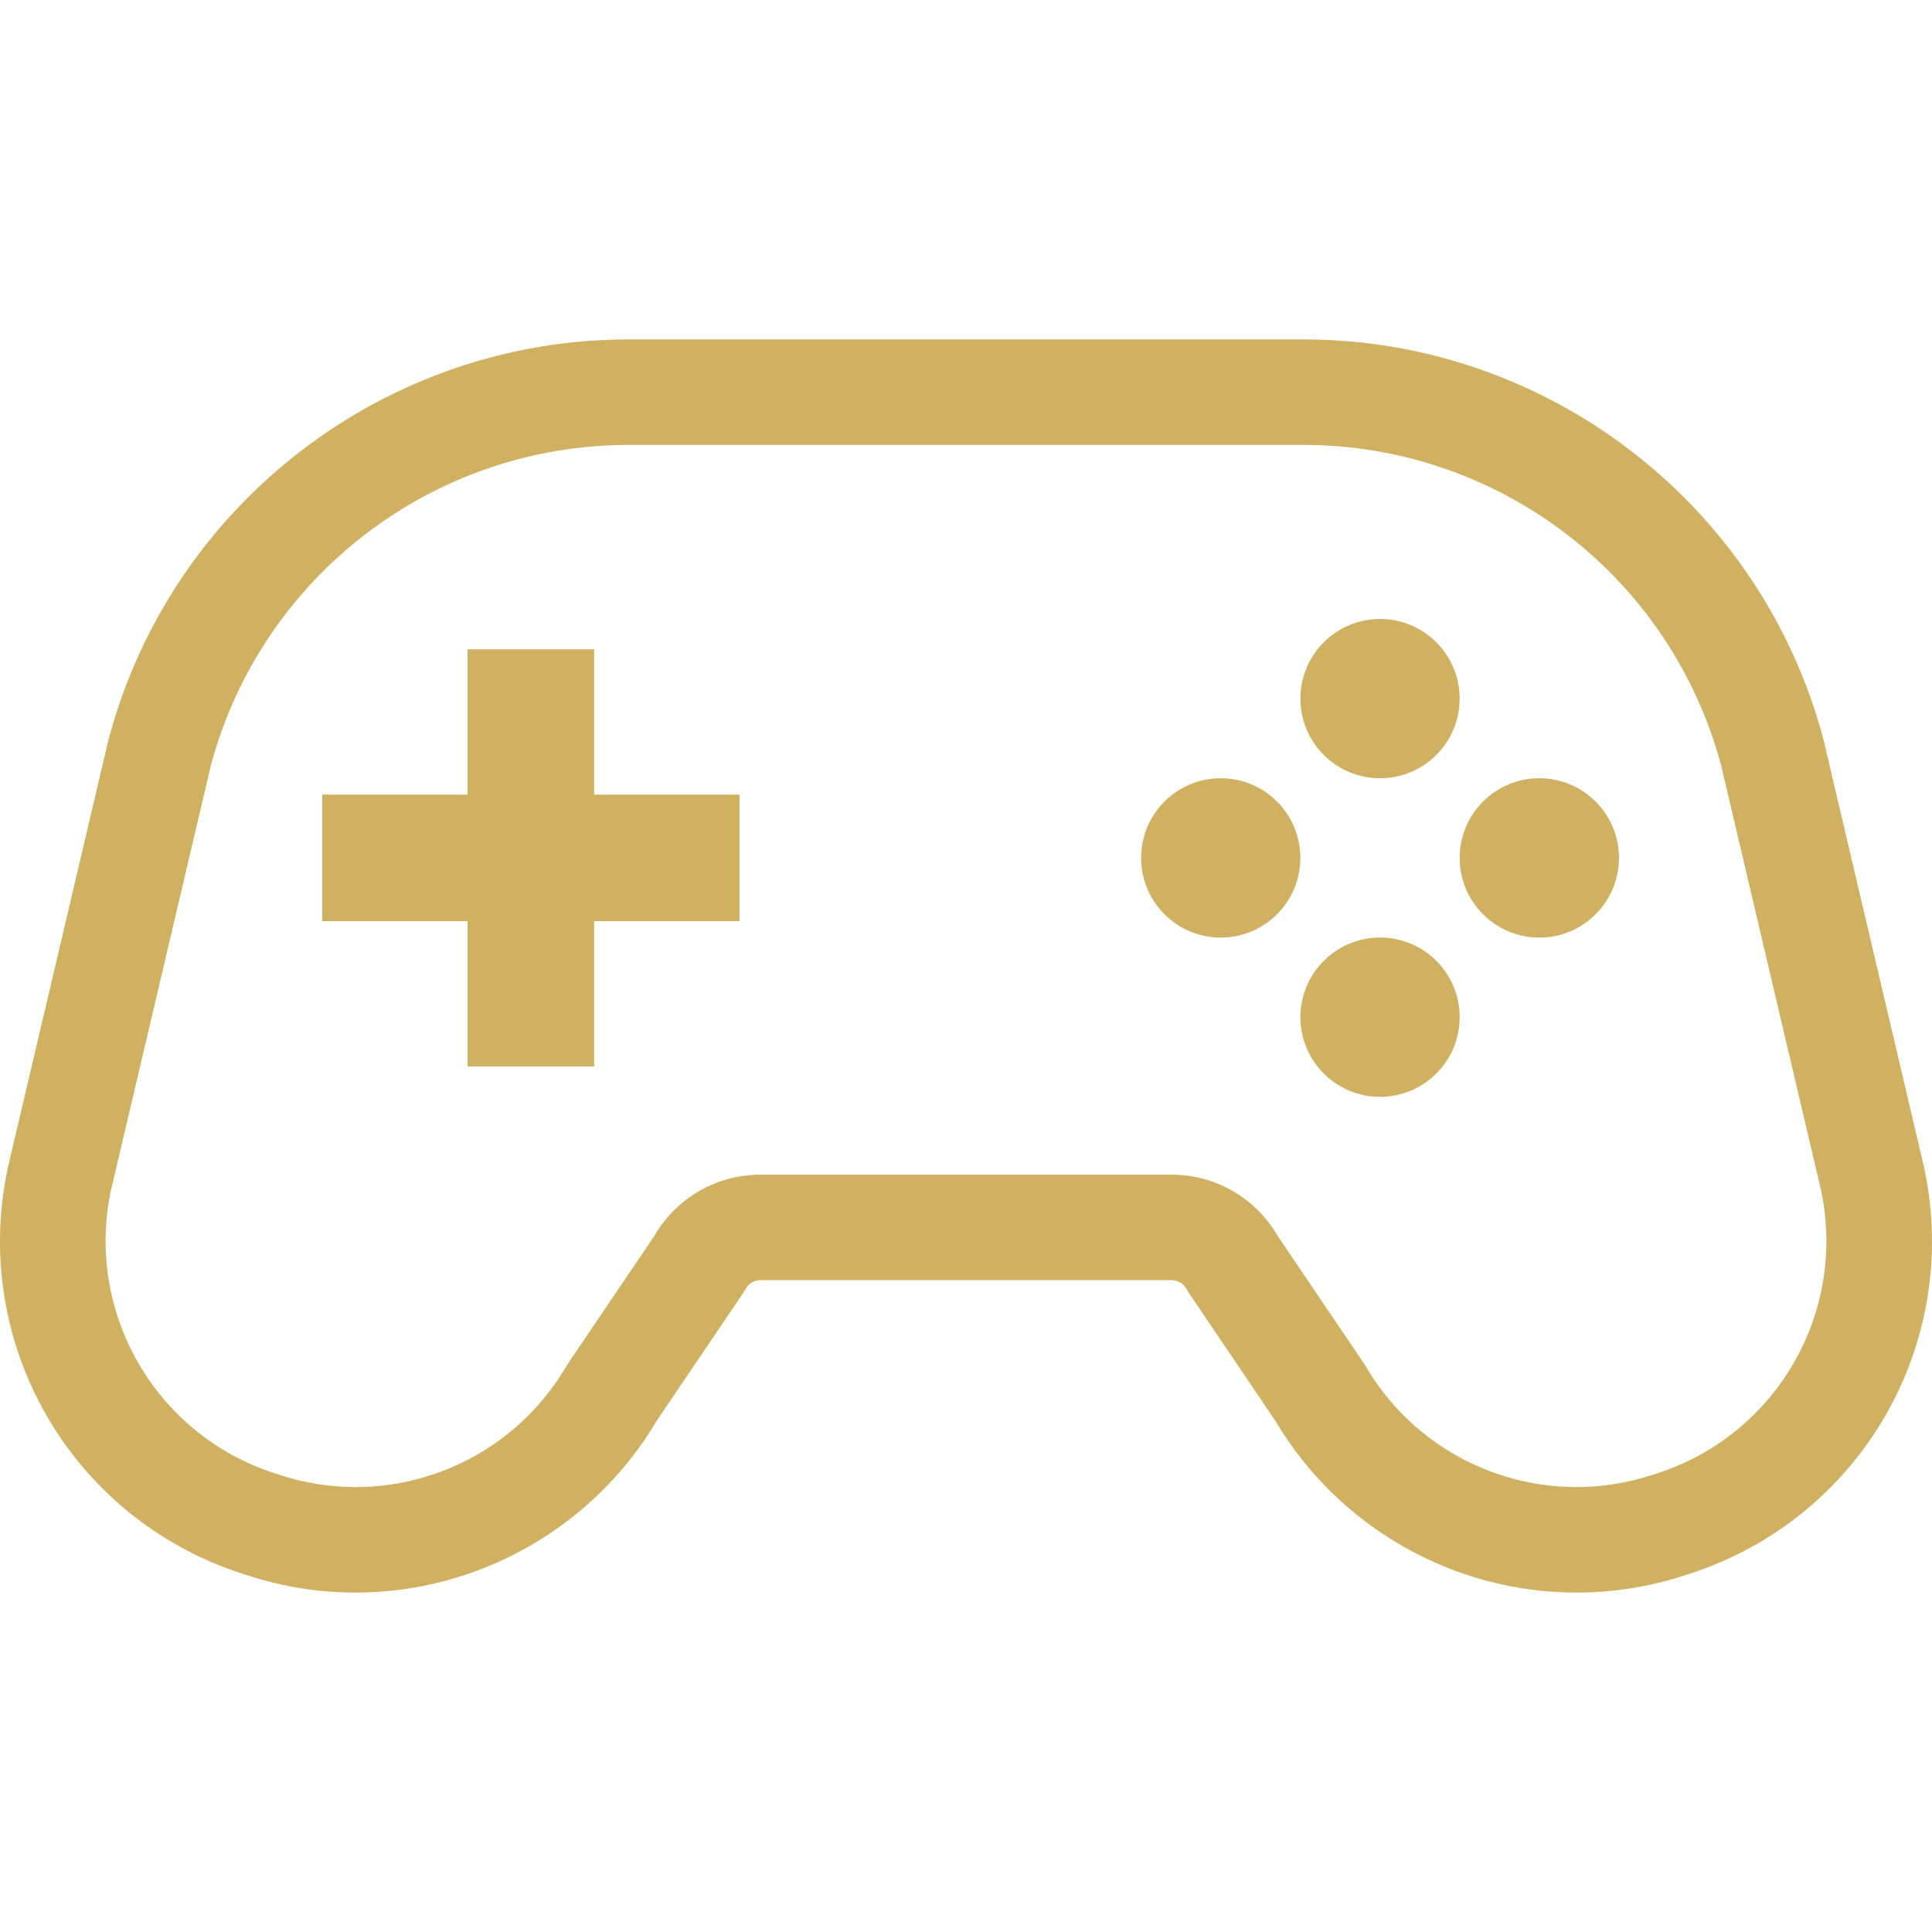
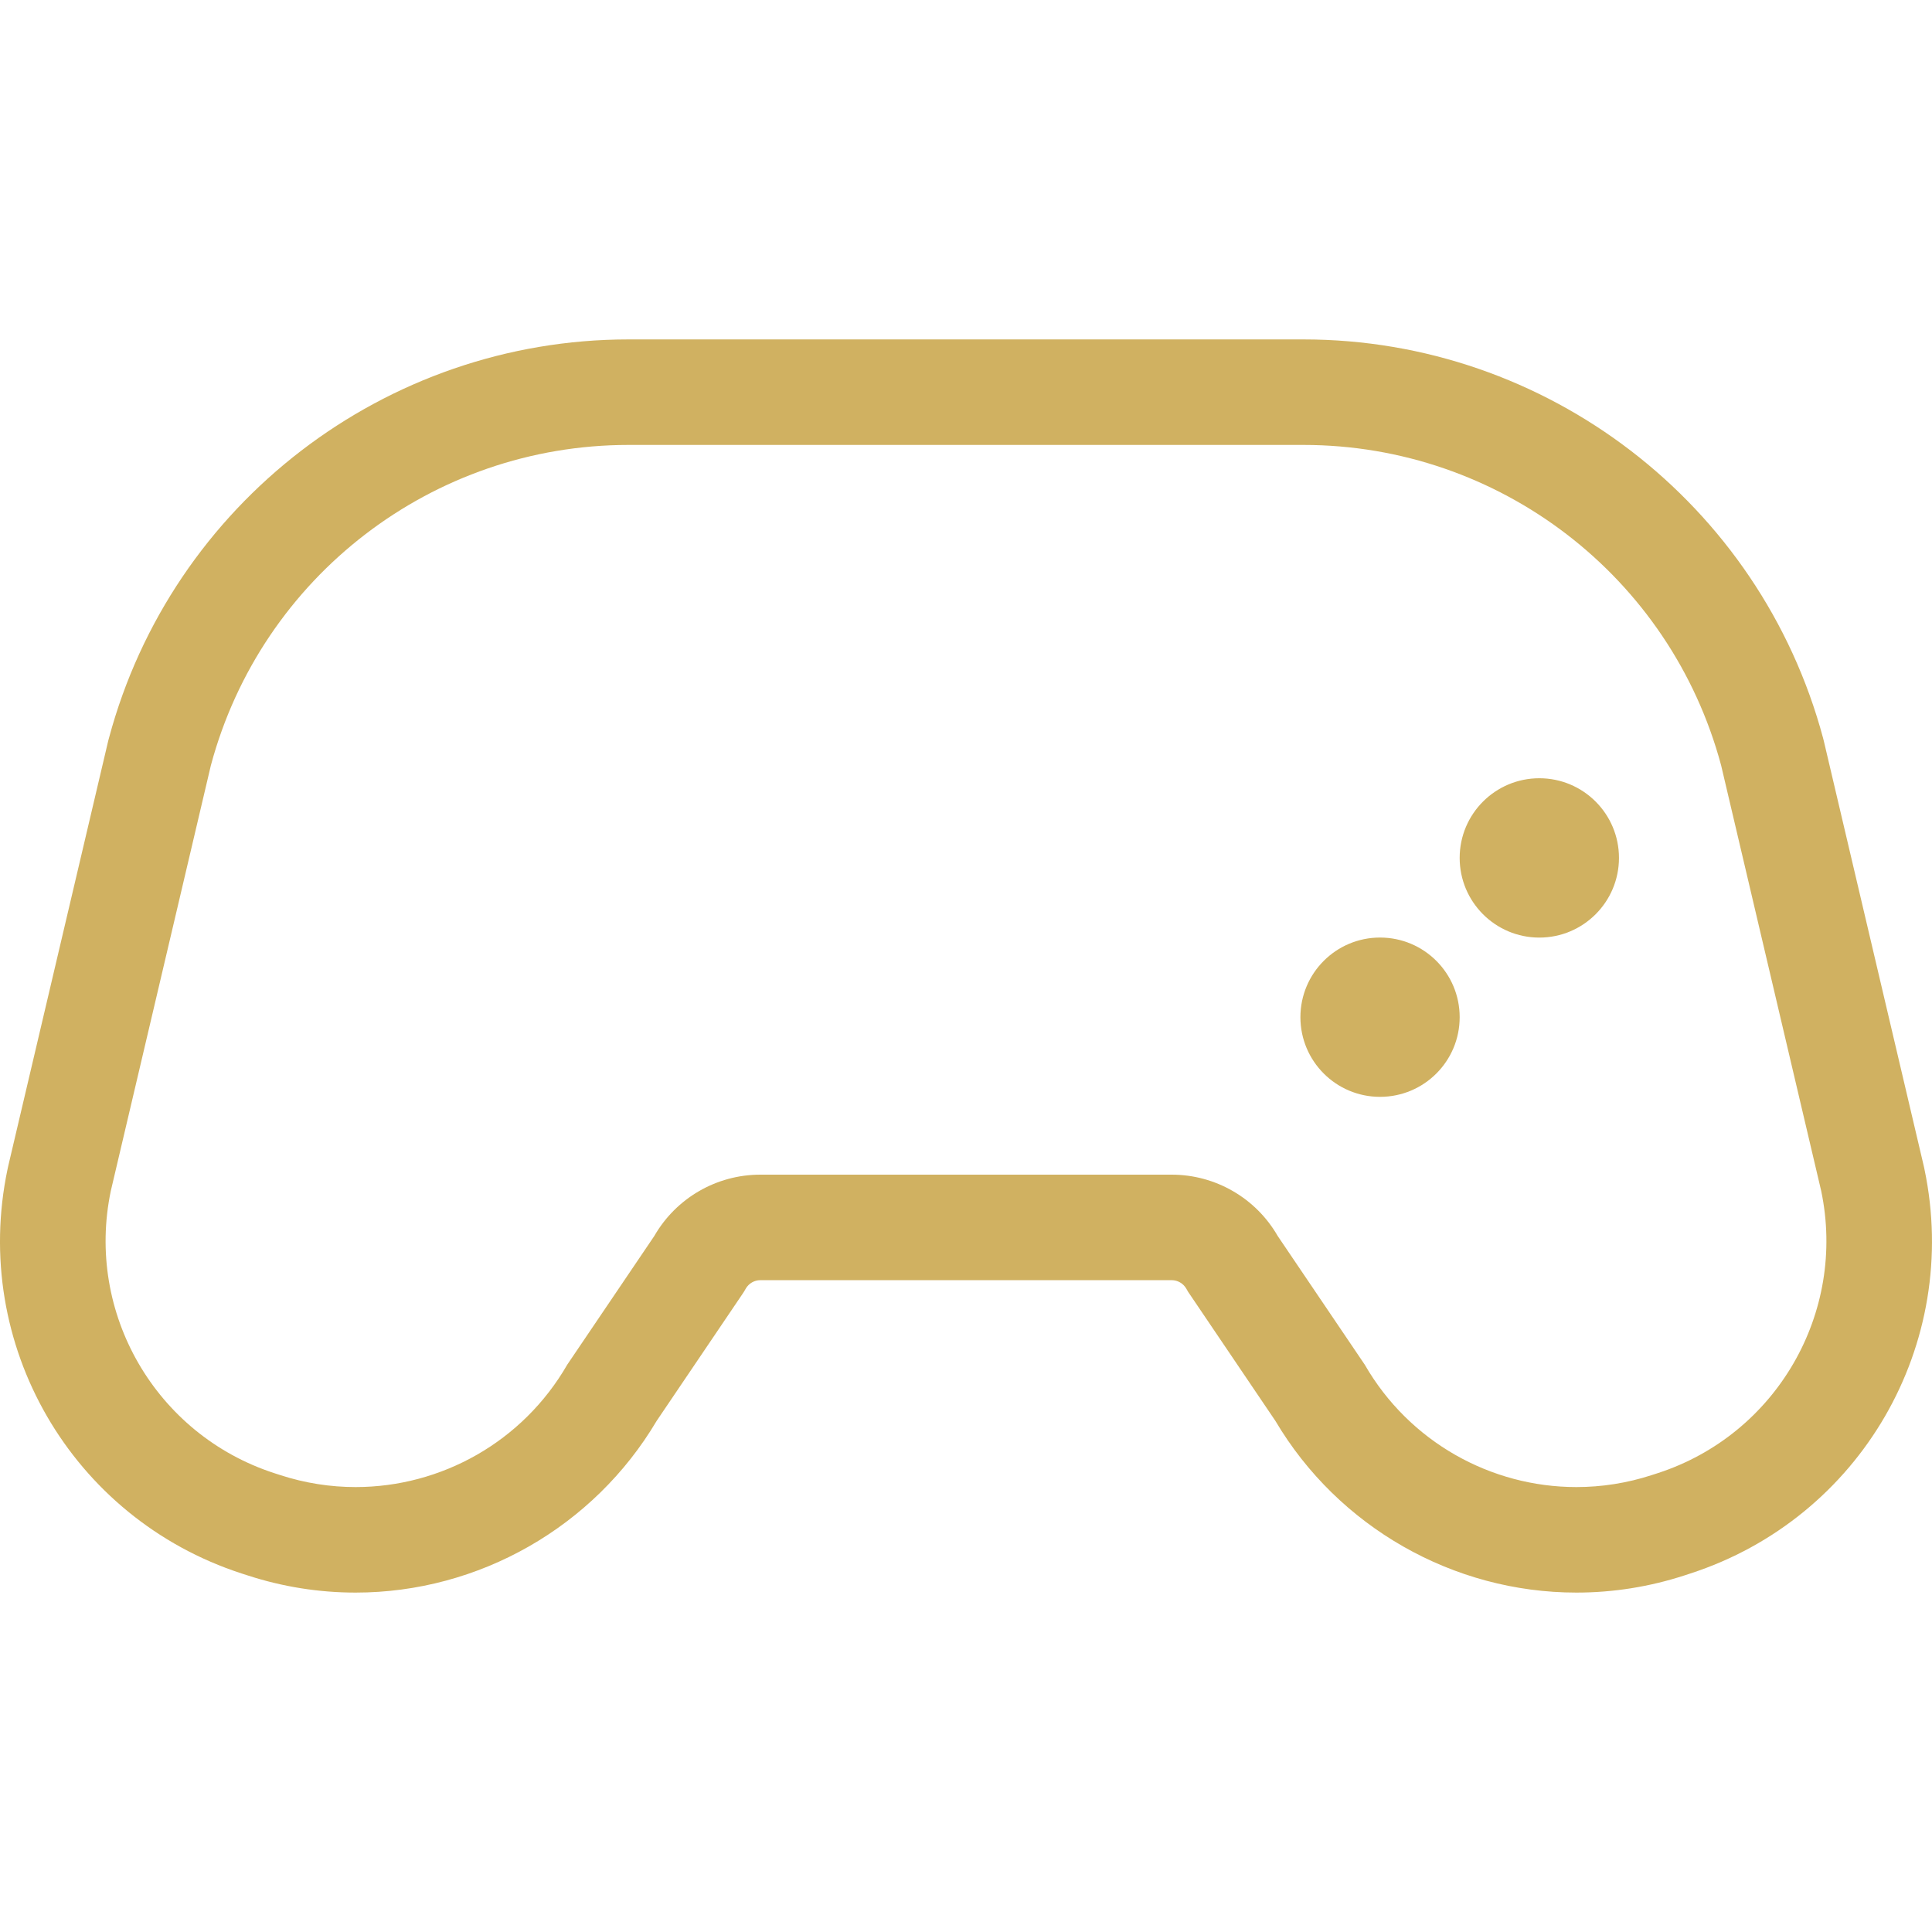
<svg xmlns="http://www.w3.org/2000/svg" width="44" height="44" viewBox="0 0 44 44" fill="none">
  <path d="M43.828 26.627L43.822 26.598L43.816 26.57L41.538 16.883L41.529 16.847L41.52 16.811C40.087 11.464 35.221 7.73 29.685 7.73H14.315C8.779 7.73 3.913 11.464 2.481 16.811L2.471 16.847L2.462 16.883L0.184 26.57L0.178 26.598L0.172 26.626C-0.666 30.616 1.627 34.575 5.503 35.835L5.64 35.879C6.434 36.138 7.263 36.27 8.099 36.27C10.907 36.27 13.524 34.774 14.954 32.361L16.892 29.495L16.94 29.423L16.984 29.348C17.052 29.229 17.18 29.155 17.316 29.155H26.685C26.821 29.155 26.948 29.229 27.017 29.348L27.06 29.423L27.109 29.495L29.047 32.361C30.476 34.774 33.094 36.27 35.902 36.27C36.738 36.27 37.568 36.138 38.366 35.878L38.497 35.835C42.373 34.575 44.665 30.616 43.828 26.627ZM37.754 33.55L37.621 33.593C37.054 33.778 36.474 33.867 35.901 33.867C33.955 33.867 32.096 32.84 31.081 31.079L29.099 28.149C28.602 27.285 27.681 26.752 26.684 26.752H17.316C16.319 26.752 15.398 27.285 14.901 28.149L12.919 31.079C11.904 32.84 10.045 33.867 8.099 33.867C7.527 33.867 6.947 33.778 6.379 33.593L6.246 33.55C3.545 32.672 1.941 29.899 2.524 27.12L4.802 17.433C5.956 13.127 9.858 10.133 14.315 10.133H29.685C34.142 10.133 38.045 13.127 39.198 17.433L41.476 27.12C42.059 29.899 40.455 32.672 37.754 33.55Z" fill="#D0B161" />
-   <path d="M13.531 14.787H10.649V18.097H7.338V20.978H10.649V24.289H13.531V20.978H16.842V18.097H13.531V14.787Z" fill="#D0B161" />
-   <path d="M31.429 17.724C32.432 17.724 33.243 16.913 33.243 15.911C33.243 14.908 32.432 14.097 31.429 14.097C30.428 14.097 29.616 14.908 29.616 15.911C29.616 16.913 30.428 17.724 31.429 17.724Z" fill="#D0B161" />
-   <path d="M27.802 17.724C26.8 17.724 25.988 18.537 25.988 19.538C25.988 20.54 26.8 21.353 27.802 21.353C28.804 21.353 29.615 20.54 29.615 19.538C29.615 18.537 28.804 17.724 27.802 17.724Z" fill="#D0B161" />
  <path d="M31.429 21.352C30.428 21.352 29.616 22.164 29.616 23.166C29.616 24.168 30.428 24.98 31.429 24.98C32.432 24.98 33.243 24.168 33.243 23.166C33.243 22.164 32.432 21.352 31.429 21.352Z" fill="#D0B161" />
  <path d="M35.057 17.724C34.055 17.724 33.243 18.537 33.243 19.538C33.243 20.54 34.055 21.353 35.057 21.353C36.059 21.353 36.871 20.54 36.871 19.538C36.871 18.537 36.059 17.724 35.057 17.724Z" fill="#D0B161" />
</svg>